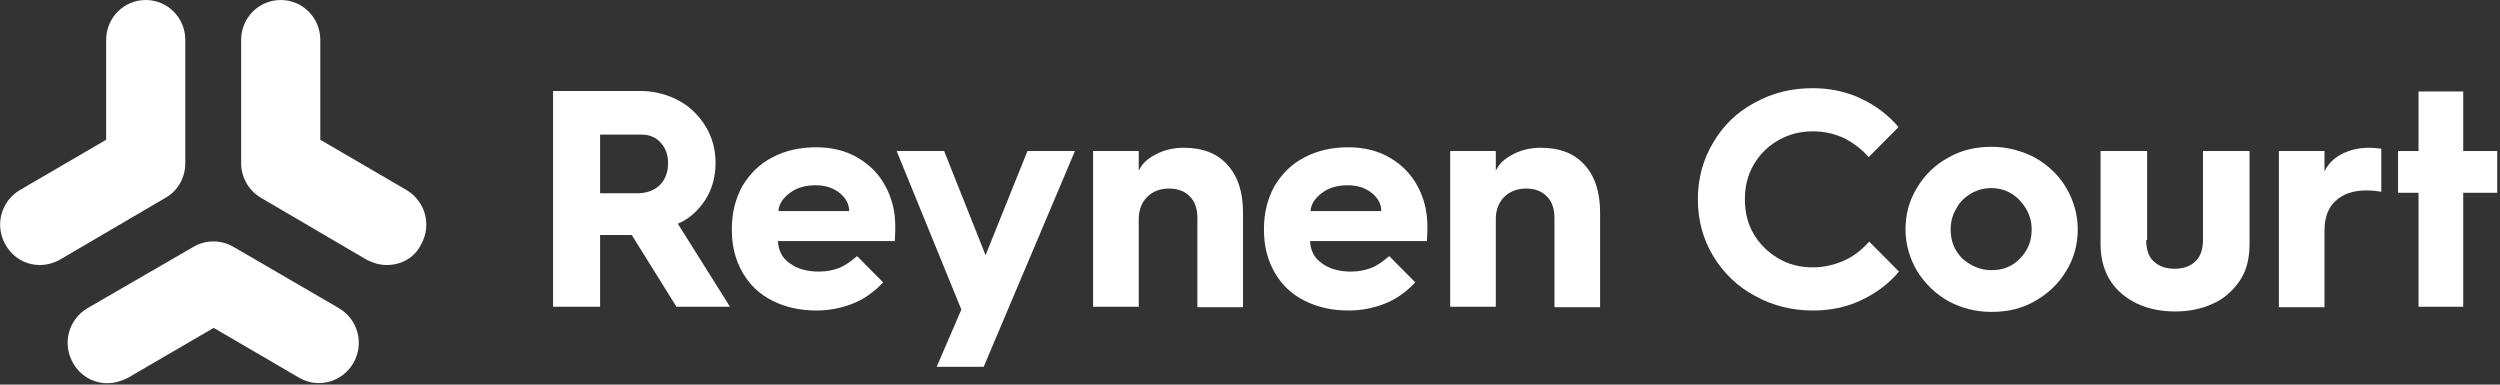
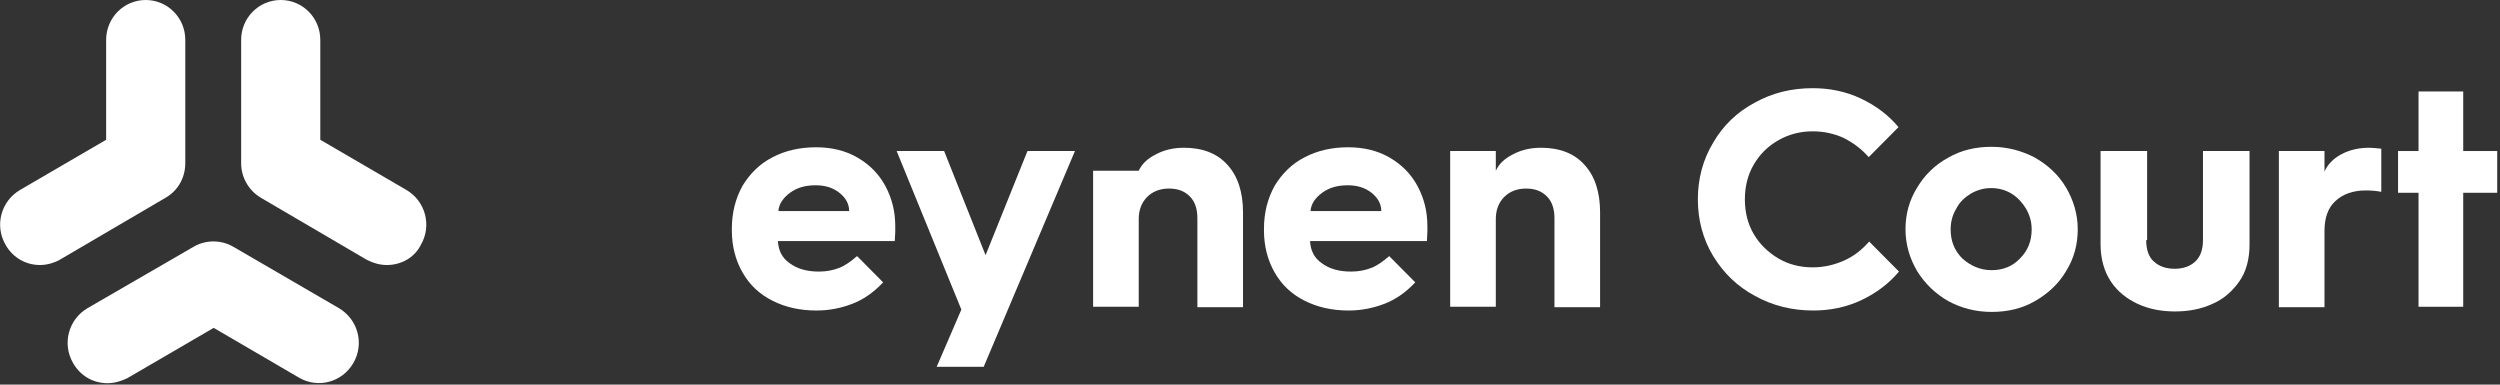
<svg xmlns="http://www.w3.org/2000/svg" width="247" height="38" viewBox="0 0 247 38" fill="none">
  <rect x="0" y="0" width="247" height="38" fill="#333333" stroke="none" />
-   <path d="M67.109 9.963C68.213 10.566 69.086 11.446 69.73 12.512C70.374 13.578 70.696 14.783 70.696 16.081C70.696 17.424 70.374 18.676 69.684 19.741C68.994 20.807 68.075 21.642 66.971 22.105L72.122 30.307H66.833L62.417 23.217H62.371H59.289V30.307H54.644V8.99H63.475C64.809 9.037 66.005 9.361 67.109 9.963ZM66.005 16.127C66.005 15.293 65.775 14.644 65.269 14.088C64.763 13.532 64.119 13.3 63.383 13.3H59.289V19.093H62.969C63.889 19.093 64.625 18.815 65.177 18.305C65.729 17.749 66.005 17.007 66.005 16.127Z" fill="white" />
  <path d="M76.354 15.524C77.596 14.876 79.022 14.551 80.632 14.551C82.149 14.551 83.529 14.876 84.725 15.571C85.921 16.266 86.841 17.193 87.485 18.398C88.129 19.602 88.451 20.9 88.451 22.337C88.451 22.429 88.451 22.615 88.451 22.893C88.451 23.171 88.405 23.495 88.405 23.82H76.86C76.906 24.746 77.274 25.488 78.01 25.998C78.746 26.554 79.712 26.832 80.907 26.832C81.689 26.832 82.333 26.693 82.931 26.461C83.529 26.229 84.081 25.812 84.679 25.302L87.255 27.898C86.289 28.917 85.277 29.612 84.173 30.029C83.069 30.446 81.919 30.678 80.677 30.678C79.022 30.678 77.596 30.354 76.308 29.705C75.02 29.056 74.054 28.129 73.364 26.924C72.674 25.72 72.306 24.329 72.306 22.754V22.615C72.306 20.993 72.674 19.602 73.364 18.351C74.1 17.146 75.066 16.173 76.354 15.524ZM80.585 18.305C79.574 18.305 78.746 18.537 78.056 19.046C77.366 19.556 76.952 20.159 76.906 20.854H83.897C83.897 20.159 83.575 19.556 82.931 19.046C82.287 18.537 81.505 18.305 80.585 18.305Z" fill="white" />
  <path d="M97.374 25.21L101.514 14.922H106.205L97.19 36.239H92.544L94.982 30.585L88.589 14.922H93.28L97.374 25.21Z" fill="white" />
-   <path d="M112.507 16.868C112.829 16.173 113.381 15.663 114.209 15.246C114.991 14.829 115.911 14.598 116.969 14.598C118.808 14.598 120.28 15.154 121.292 16.312C122.304 17.424 122.81 19 122.81 20.993V30.354H118.302V21.549C118.302 20.668 118.072 19.927 117.566 19.417C117.061 18.907 116.417 18.629 115.497 18.629C114.623 18.629 113.887 18.907 113.335 19.463C112.783 20.02 112.507 20.761 112.507 21.642V30.307H107.999V14.922H112.507V16.868Z" fill="white" />
+   <path d="M112.507 16.868C112.829 16.173 113.381 15.663 114.209 15.246C114.991 14.829 115.911 14.598 116.969 14.598C118.808 14.598 120.28 15.154 121.292 16.312C122.304 17.424 122.81 19 122.81 20.993V30.354H118.302V21.549C118.302 20.668 118.072 19.927 117.566 19.417C117.061 18.907 116.417 18.629 115.497 18.629C114.623 18.629 113.887 18.907 113.335 19.463C112.783 20.02 112.507 20.761 112.507 21.642V30.307H107.999V14.922V16.868Z" fill="white" />
  <path d="M128.928 15.524C130.169 14.876 131.595 14.551 133.205 14.551C134.723 14.551 136.103 14.876 137.299 15.571C138.495 16.266 139.415 17.193 140.059 18.398C140.703 19.602 141.025 20.9 141.025 22.337C141.025 22.429 141.025 22.615 141.025 22.893C141.025 23.171 140.979 23.495 140.979 23.82H129.434C129.48 24.746 129.847 25.488 130.583 25.998C131.319 26.554 132.285 26.832 133.481 26.832C134.263 26.832 134.907 26.693 135.505 26.461C136.103 26.229 136.655 25.812 137.253 25.302L139.829 27.898C138.863 28.917 137.851 29.612 136.747 30.029C135.643 30.446 134.493 30.678 133.251 30.678C131.595 30.678 130.169 30.354 128.882 29.705C127.594 29.056 126.628 28.129 125.938 26.924C125.248 25.72 124.88 24.329 124.88 22.754V22.615C124.88 20.993 125.248 19.602 125.938 18.351C126.674 17.146 127.64 16.173 128.928 15.524ZM133.159 18.305C132.147 18.305 131.319 18.537 130.629 19.046C129.939 19.556 129.526 20.159 129.48 20.854H136.471C136.471 20.159 136.149 19.556 135.505 19.046C134.861 18.537 134.079 18.305 133.159 18.305Z" fill="white" />
  <path d="M147.786 16.868C148.108 16.173 148.66 15.663 149.488 15.246C150.27 14.829 151.19 14.598 152.248 14.598C154.087 14.598 155.559 15.154 156.571 16.312C157.583 17.424 158.089 19 158.089 20.993V30.354H153.581V21.549C153.581 20.668 153.351 19.927 152.846 19.417C152.34 18.907 151.696 18.629 150.776 18.629C149.902 18.629 149.166 18.907 148.614 19.463C148.062 20.02 147.786 20.761 147.786 21.642V30.307H143.278V14.922H147.786V16.868Z" fill="white" />
  <path d="M173.36 10.149C175.108 9.176 176.994 8.712 179.109 8.712C180.765 8.712 182.375 9.037 183.847 9.732C185.319 10.427 186.561 11.354 187.573 12.559L184.629 15.524C183.893 14.69 183.065 14.088 182.145 13.624C181.225 13.207 180.213 12.976 179.109 12.976C177.868 12.976 176.764 13.254 175.706 13.856C174.648 14.459 173.866 15.246 173.268 16.266C172.67 17.285 172.394 18.444 172.394 19.695C172.394 20.946 172.67 22.105 173.268 23.124C173.866 24.144 174.694 24.932 175.706 25.534C176.718 26.137 177.868 26.415 179.109 26.415C180.167 26.415 181.179 26.183 182.145 25.766C183.111 25.349 183.939 24.7 184.675 23.866L187.619 26.832C186.607 28.037 185.365 28.963 183.893 29.659C182.421 30.354 180.811 30.678 179.155 30.678C177.086 30.678 175.154 30.215 173.406 29.241C171.658 28.315 170.278 26.971 169.266 25.302C168.254 23.634 167.748 21.734 167.748 19.695C167.748 17.656 168.254 15.756 169.266 14.088C170.232 12.419 171.612 11.076 173.36 10.149Z" fill="white" />
  <path d="M192.494 15.571C193.782 14.829 195.208 14.505 196.772 14.505C198.29 14.505 199.716 14.876 201.05 15.571C202.338 16.312 203.395 17.285 204.131 18.537C204.867 19.788 205.281 21.178 205.281 22.661C205.281 24.144 204.913 25.534 204.131 26.785C203.395 28.037 202.338 29.01 201.05 29.751C199.762 30.493 198.336 30.817 196.772 30.817C195.208 30.817 193.782 30.446 192.494 29.751C191.206 29.01 190.195 28.037 189.413 26.785C188.677 25.534 188.263 24.144 188.263 22.661C188.263 21.178 188.631 19.788 189.413 18.537C190.149 17.285 191.206 16.266 192.494 15.571ZM196.772 26.693C197.876 26.693 198.842 26.322 199.578 25.534C200.36 24.746 200.728 23.82 200.728 22.661C200.728 21.919 200.544 21.271 200.176 20.622C199.808 20.02 199.348 19.51 198.75 19.139C198.152 18.768 197.462 18.583 196.726 18.583C195.99 18.583 195.346 18.768 194.702 19.139C194.104 19.51 193.598 19.973 193.276 20.622C192.908 21.224 192.724 21.919 192.724 22.661C192.724 23.82 193.092 24.746 193.874 25.534C194.702 26.276 195.668 26.693 196.772 26.693Z" fill="white" />
  <path d="M212.043 23.727C212.043 24.7 212.319 25.442 212.825 25.858C213.331 26.322 214.021 26.554 214.849 26.554C215.676 26.554 216.366 26.322 216.872 25.858C217.378 25.395 217.654 24.7 217.654 23.727V14.922H222.254V24.144C222.254 25.581 221.932 26.832 221.242 27.805C220.552 28.778 219.678 29.566 218.574 30.029C217.47 30.539 216.228 30.771 214.895 30.771C213.561 30.771 212.319 30.539 211.215 30.029C210.111 29.52 209.191 28.778 208.547 27.805C207.903 26.832 207.535 25.581 207.535 24.144V14.922H212.135V23.727H212.043Z" fill="white" />
  <path d="M229.613 17.054C229.935 16.266 230.533 15.663 231.315 15.246C232.097 14.829 233.017 14.598 234.075 14.598C234.397 14.598 234.765 14.644 235.271 14.69V18.954C234.811 18.861 234.305 18.815 233.753 18.815C232.465 18.815 231.453 19.185 230.717 19.881C229.981 20.576 229.659 21.549 229.659 22.846V30.354H225.152V14.922H229.659V17.054H229.613Z" fill="white" />
  <path d="M236.927 14.922H238.951V9.037H243.366V14.922H246.724V19.046H243.366V30.307H238.951V19.046H236.927V14.922Z" fill="white" />
  <path d="M38.223 26.183C37.533 26.183 36.889 25.998 36.245 25.673L25.804 19.556C24.608 18.861 23.826 17.563 23.826 16.127V3.939C23.826 1.761 25.574 0 27.736 0C29.898 0 31.645 1.761 31.645 3.939V13.81L40.155 18.768C42.041 19.881 42.684 22.29 41.581 24.19C40.937 25.488 39.603 26.183 38.223 26.183Z" fill="white" />
  <path d="M3.956 26.183C2.576 26.183 1.288 25.488 0.552 24.19C-0.552 22.29 0.092 19.881 1.978 18.768L10.487 13.81V3.939C10.487 1.761 12.235 0 14.397 0C16.559 0 18.306 1.761 18.306 3.939V16.127C18.306 17.563 17.571 18.861 16.329 19.556L5.888 25.673C5.29 25.998 4.6 26.183 3.956 26.183Z" fill="white" />
  <path d="M10.625 37.861C9.245 37.861 7.957 37.166 7.221 35.868C6.117 33.968 6.761 31.558 8.647 30.446L19.134 24.376C20.33 23.68 21.848 23.68 23.044 24.376L33.485 30.446C35.371 31.558 36.015 33.968 34.911 35.868C33.807 37.768 31.415 38.417 29.53 37.305L21.112 32.393L12.603 37.351C11.959 37.676 11.269 37.861 10.625 37.861Z" fill="white" />
</svg>